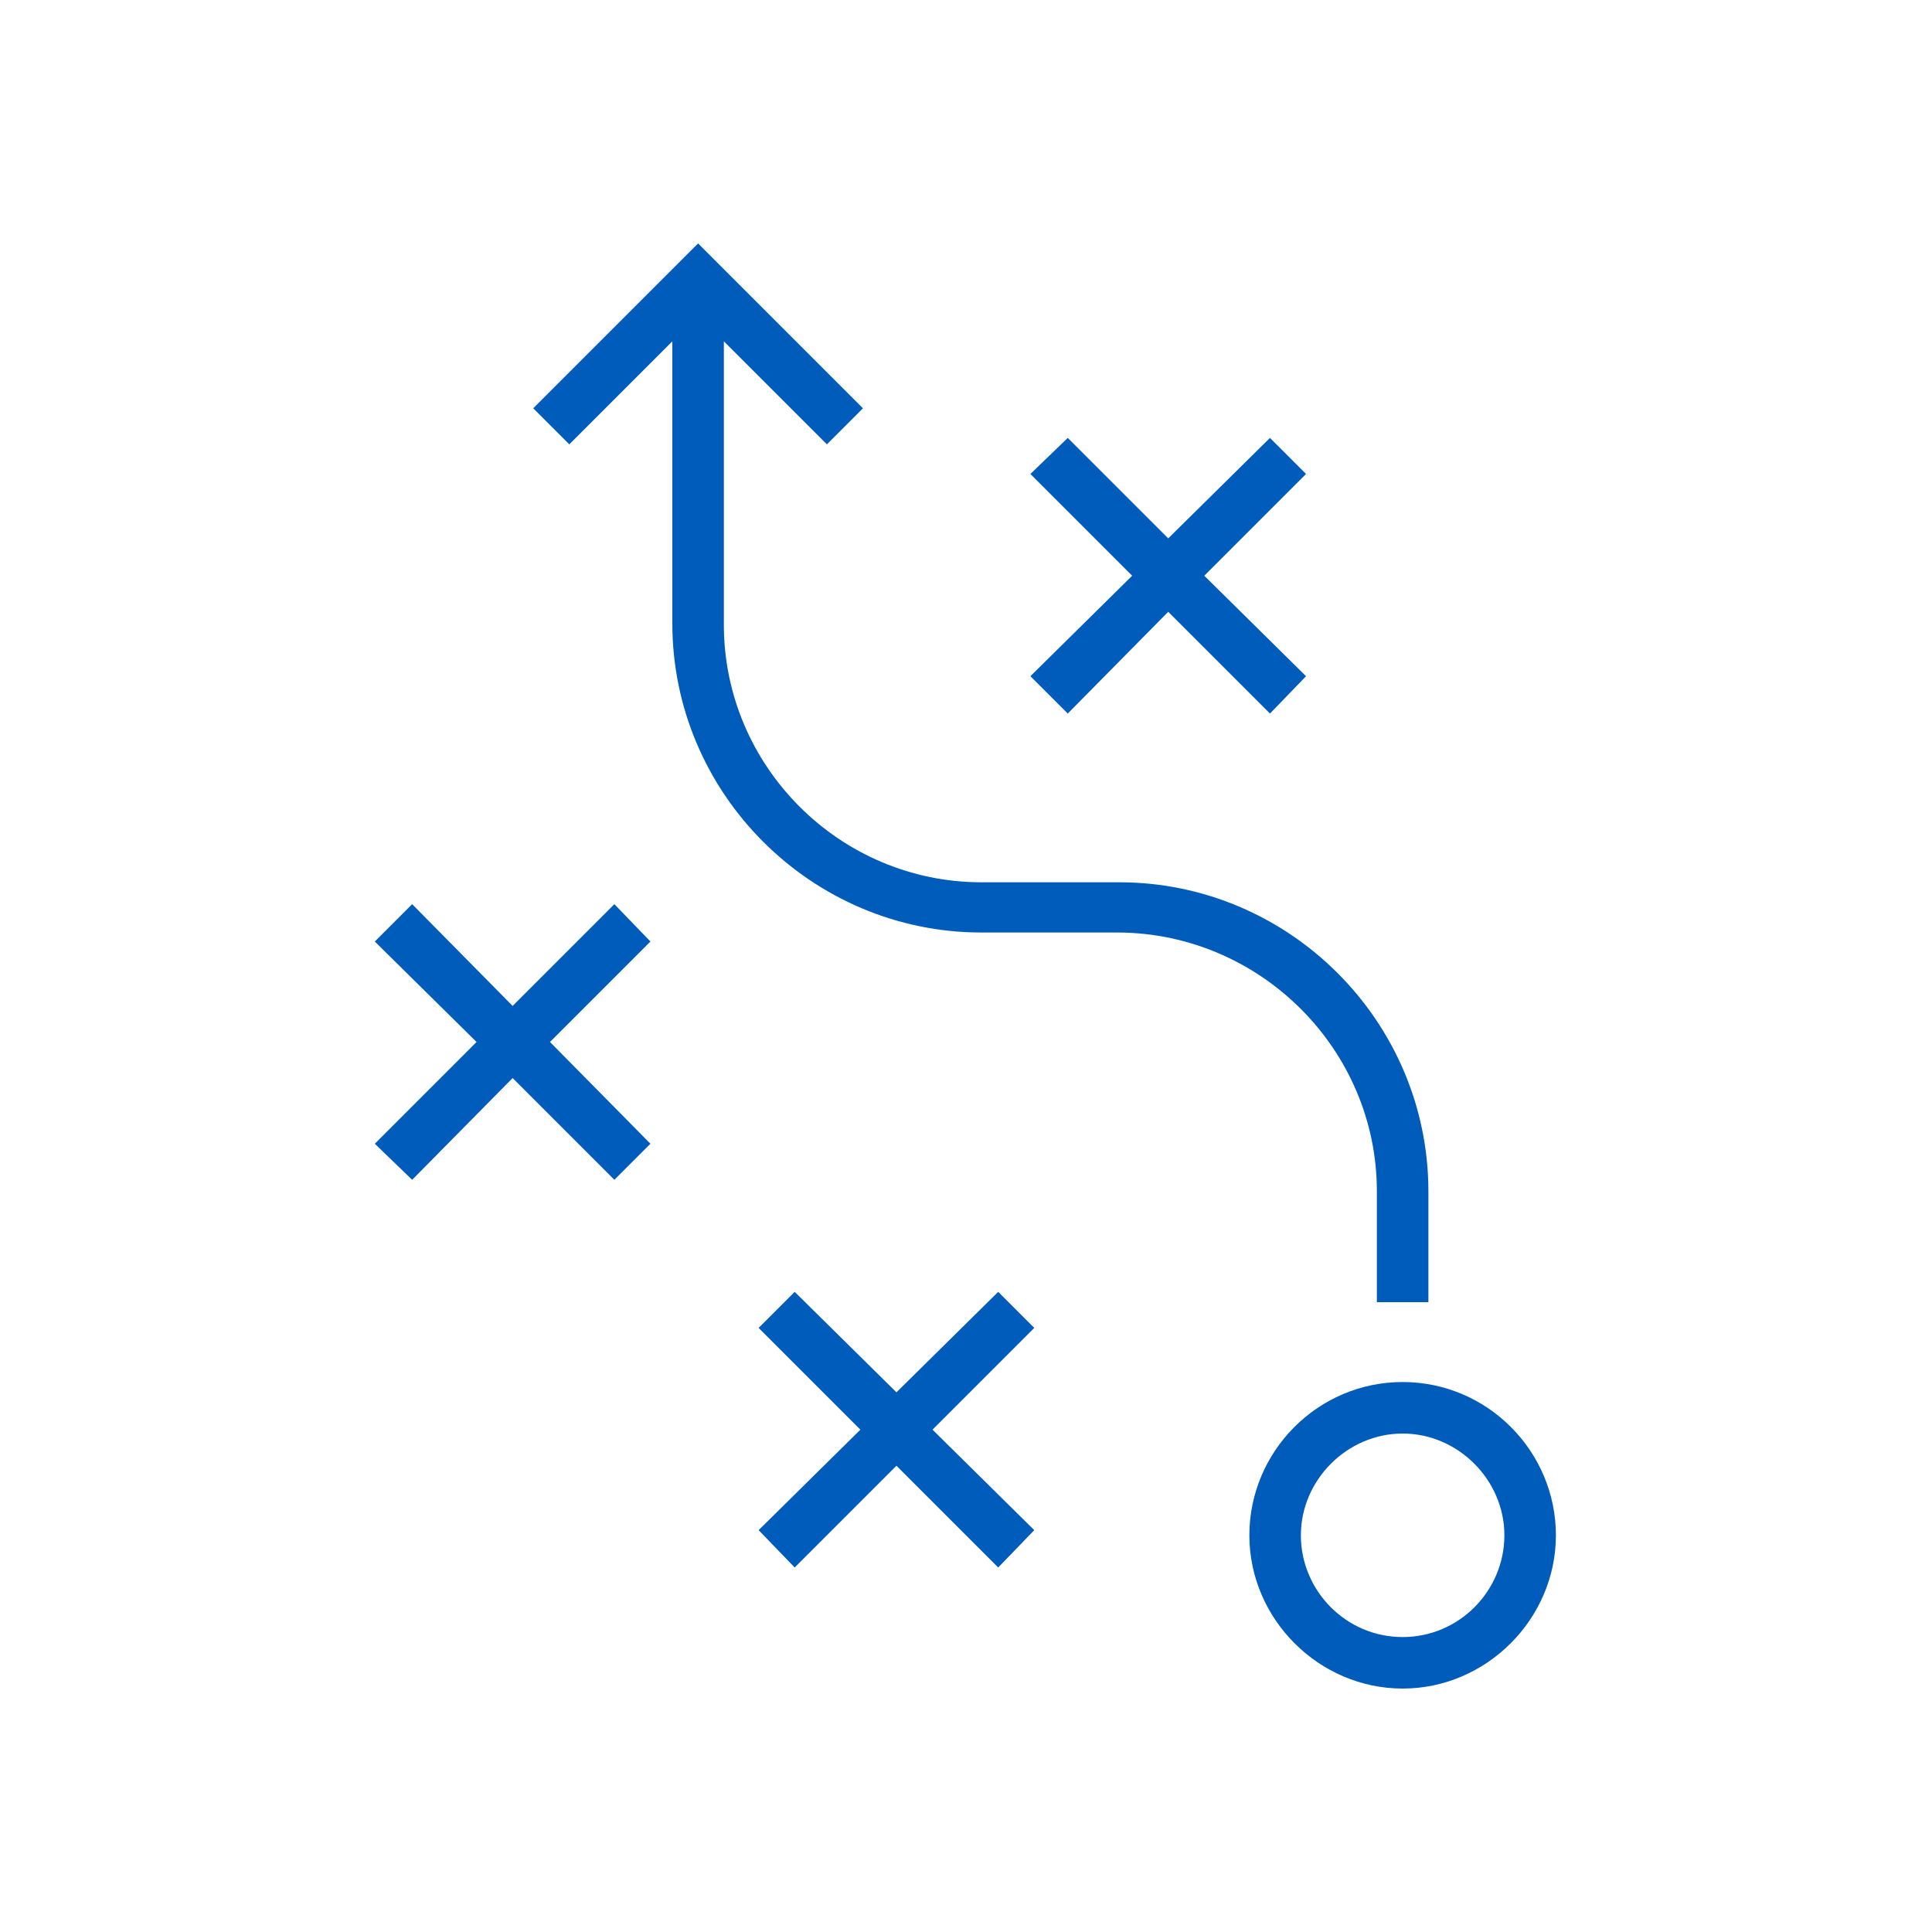
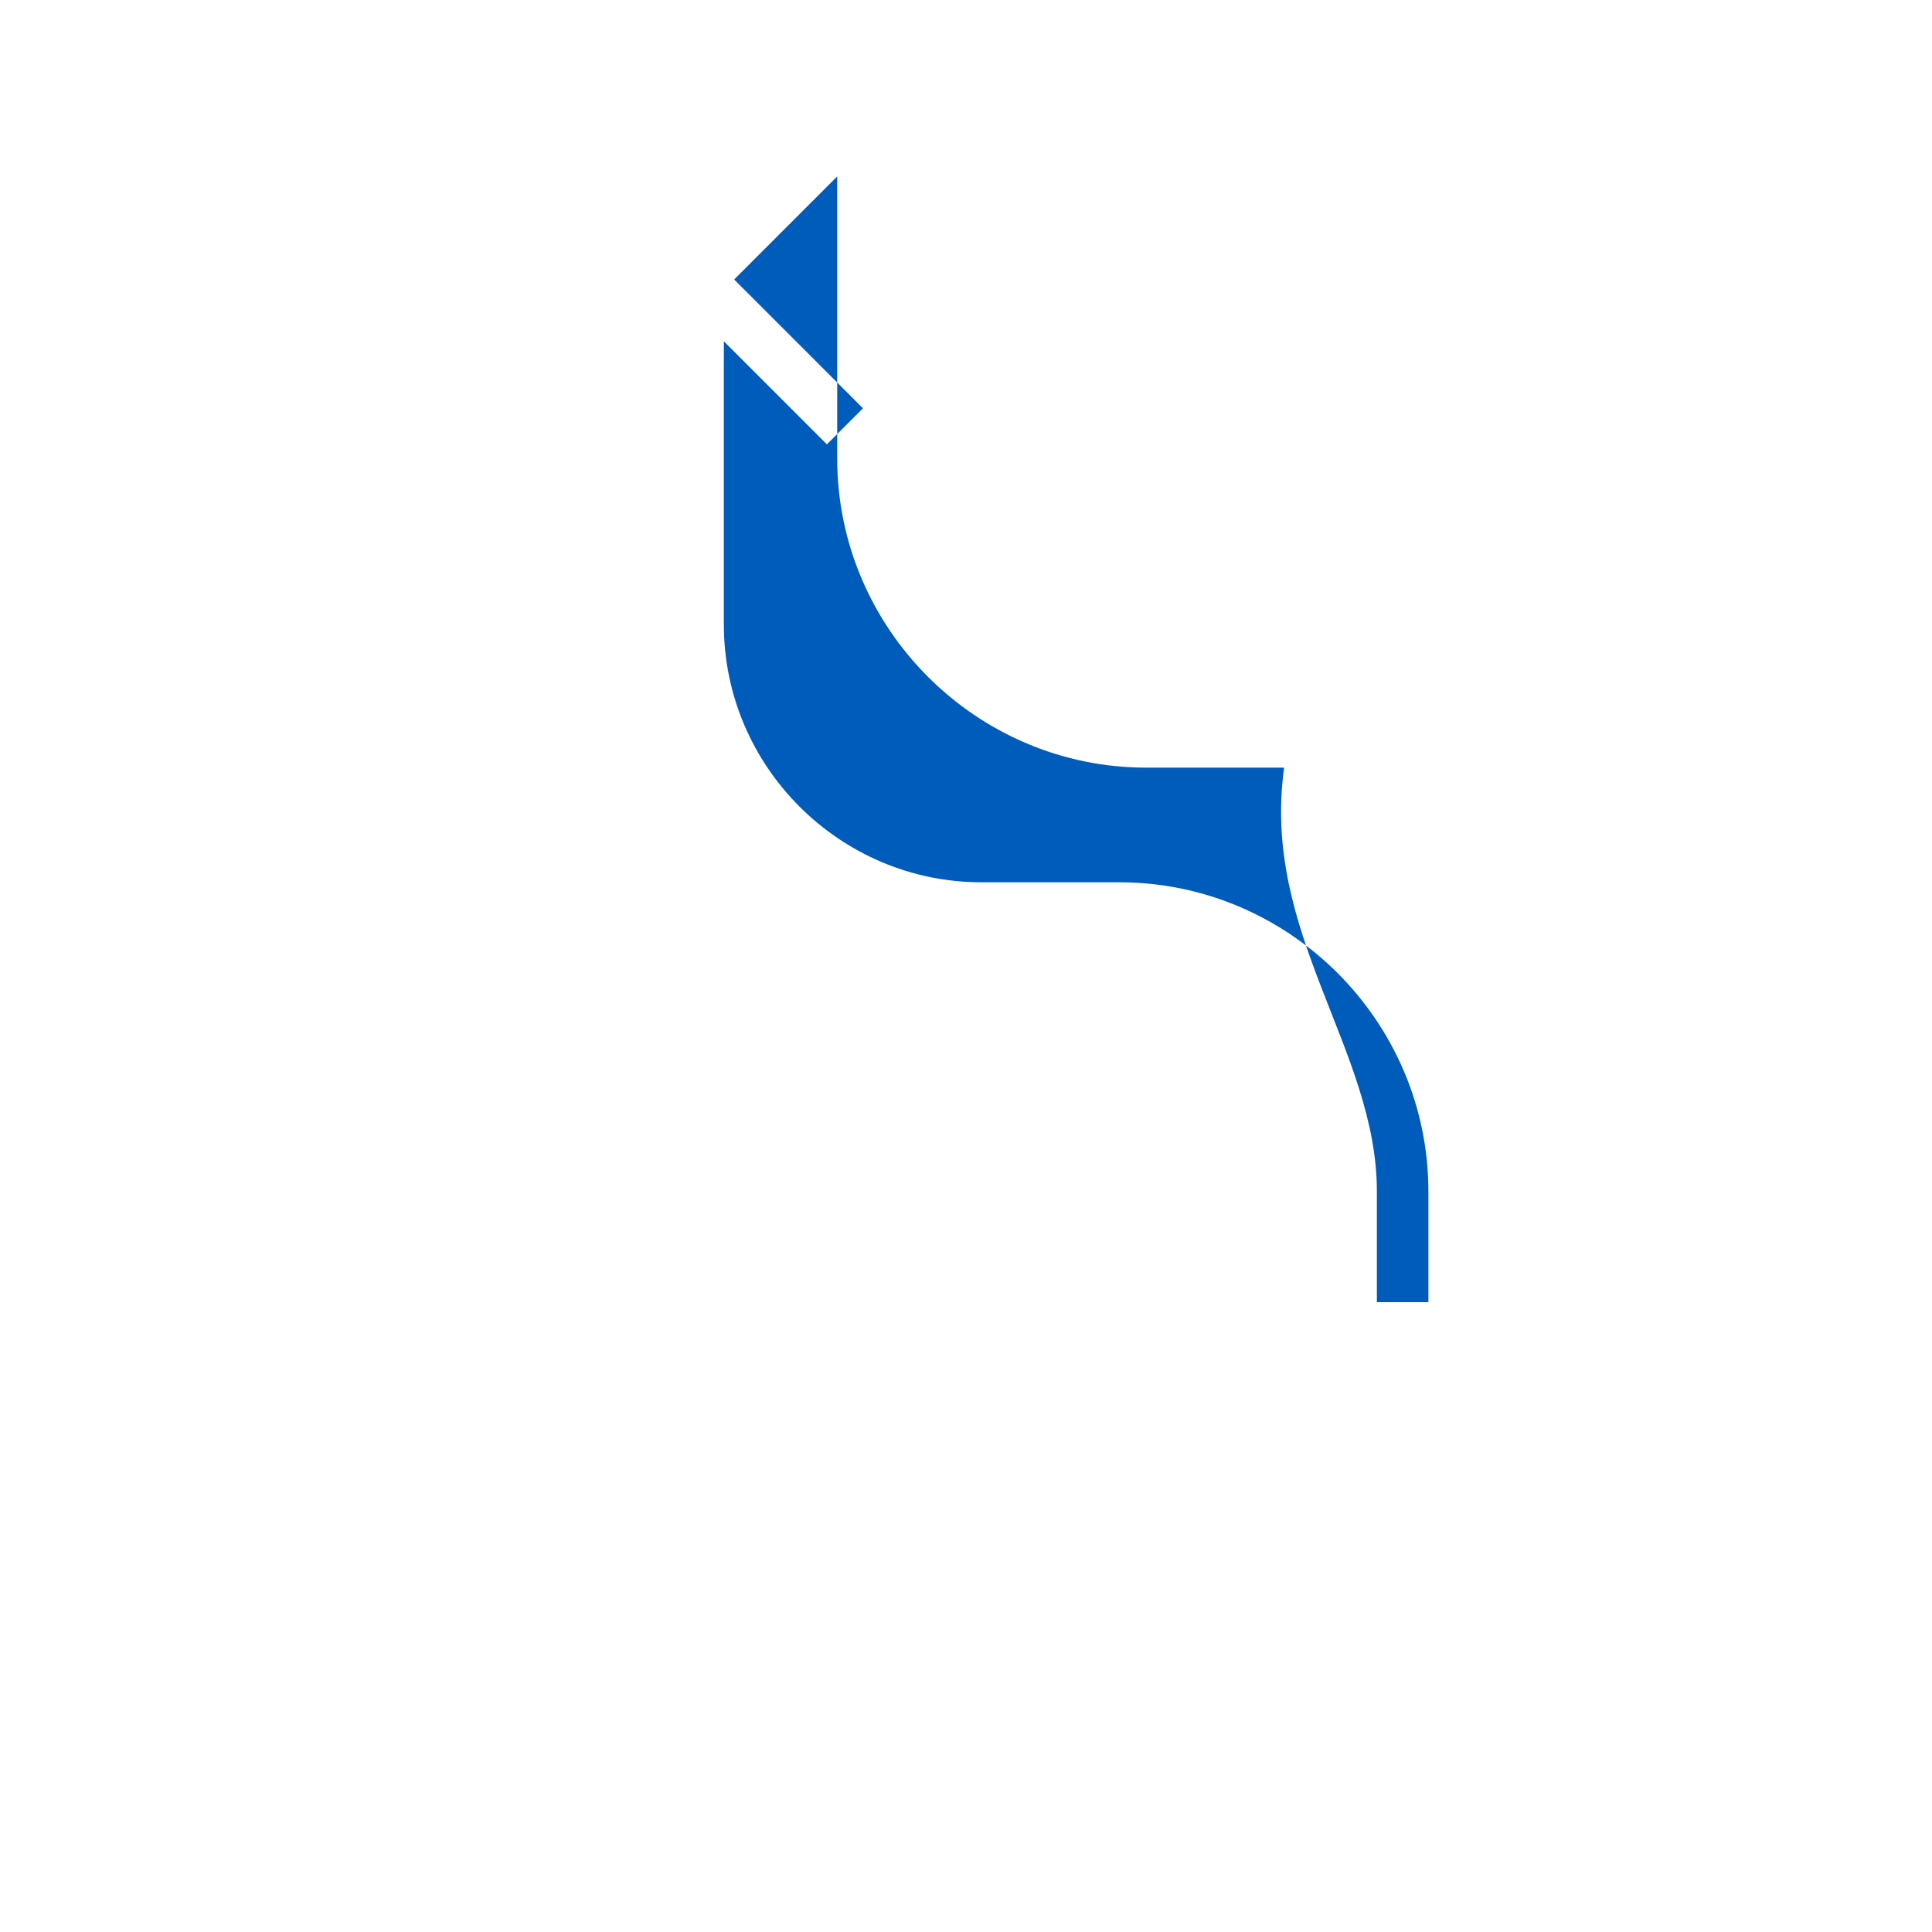
<svg xmlns="http://www.w3.org/2000/svg" version="1.1" id="Layer_1" x="0px" y="0px" viewBox="0 0 150 150" enable-background="new 0 0 150 150" xml:space="preserve">
  <g>
-     <polygon fill="#005CBA" points="47.7,70.2 39.8,78.1 32,70.2 29.1,73.1 37,80.9 29.1,88.8 32,91.6 39.8,83.7 47.7,91.6 50.5,88.8    42.7,80.9 50.5,73.1  " />
-     <polygon fill="#005CBA" points="82.9,55.4 90.7,47.5 98.6,55.4 101.4,52.5 93.5,44.7 101.4,36.8 98.6,34 90.7,41.8 82.9,34    80,36.8 87.9,44.7 80,52.5  " />
-     <polygon fill="#005CBA" points="77.5,100.3 69.6,108.1 61.7,100.3 58.9,103.1 66.8,111 58.9,118.8 61.7,121.7 69.6,113.8    77.5,121.7 80.3,118.8 72.4,111 80.3,103.1  " />
-     <path fill="#005CBA" d="M108.9,107.3c-6.6,0-11.9,5.4-11.9,11.9s5.4,11.9,11.9,11.9s11.9-5.4,11.9-11.9S115.5,107.3,108.9,107.3z    M108.9,127.1c-4.4,0-7.9-3.6-7.9-7.9s3.6-7.9,7.9-7.9s7.9,3.6,7.9,7.9S113.3,127.1,108.9,127.1z" />
-     <path fill="#005CBA" d="M106.9,92.5v8.6h4v-8.6c0-13.2-10.8-24-24-24H76.2c-11,0-20-9-20-20V26.5l8,8l2.8-2.8L54.2,18.9L41.4,31.7   l2.8,2.8l8-8v21.9c0,13.2,10.8,24,24,24h10.7C97.9,72.5,106.9,81.5,106.9,92.5z" />
+     <path fill="#005CBA" d="M106.9,92.5v8.6h4v-8.6c0-13.2-10.8-24-24-24H76.2c-11,0-20-9-20-20V26.5l8,8l2.8-2.8L54.2,18.9l2.8,2.8l8-8v21.9c0,13.2,10.8,24,24,24h10.7C97.9,72.5,106.9,81.5,106.9,92.5z" />
  </g>
</svg>